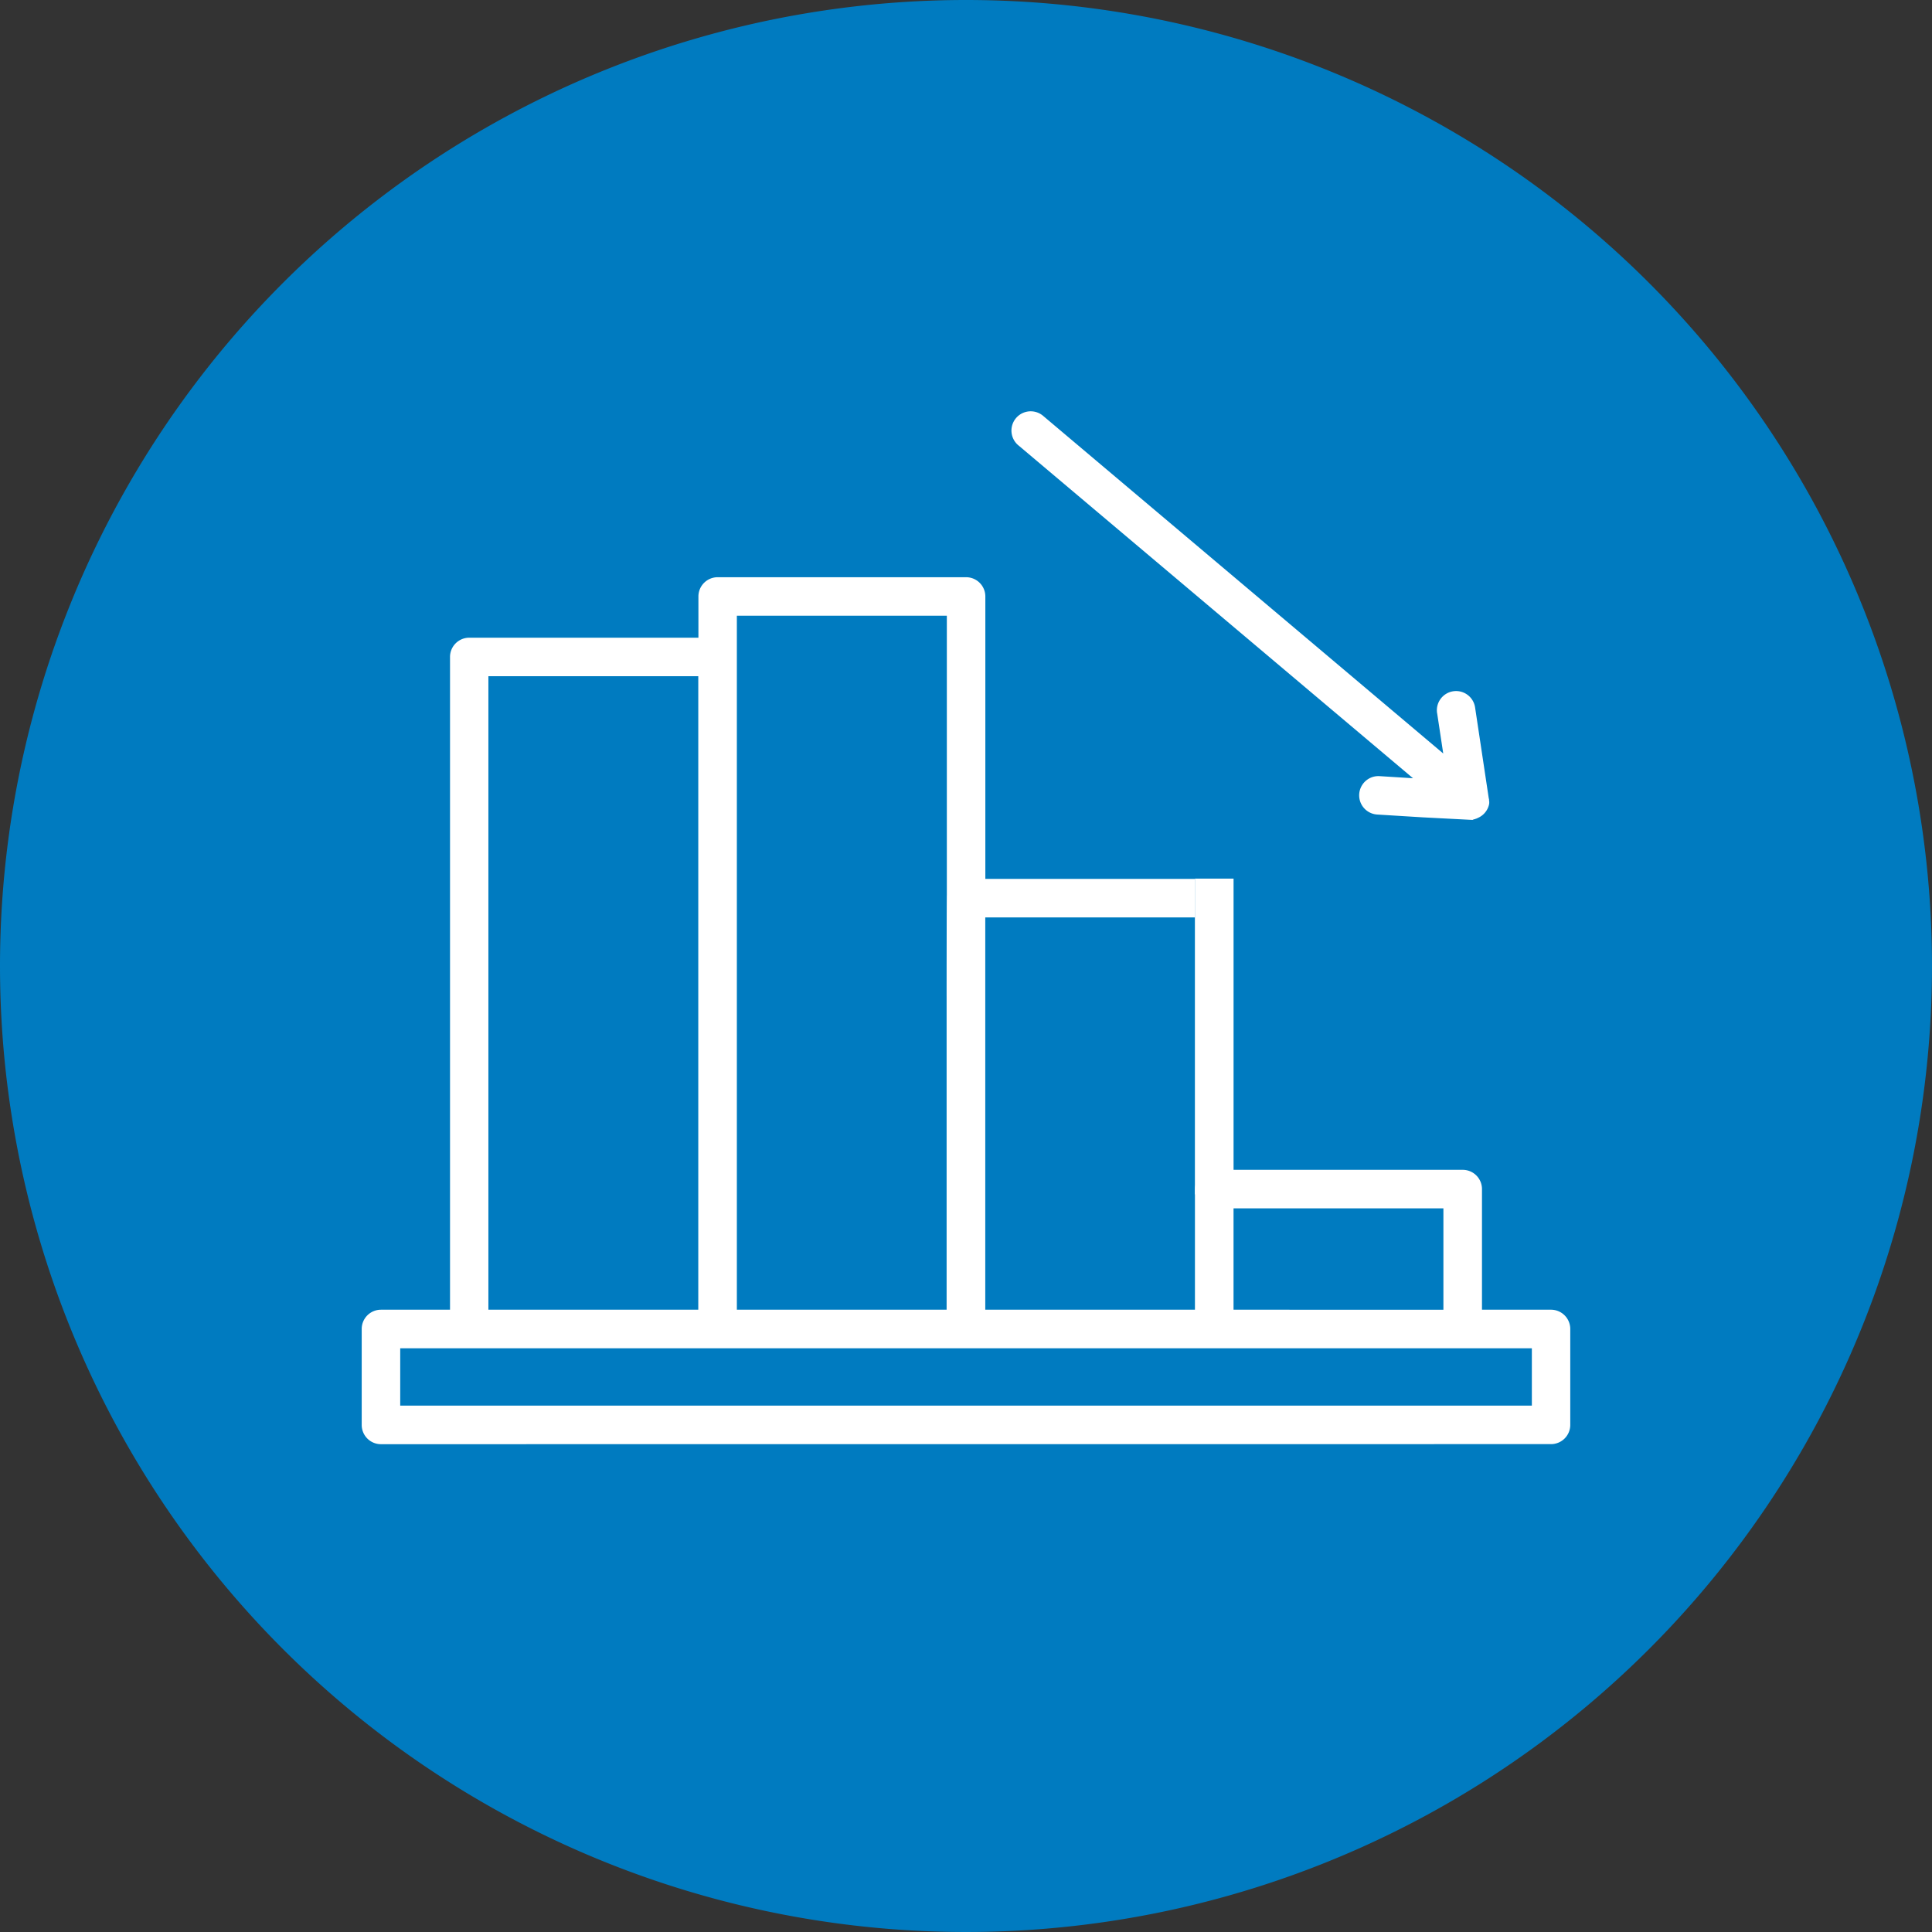
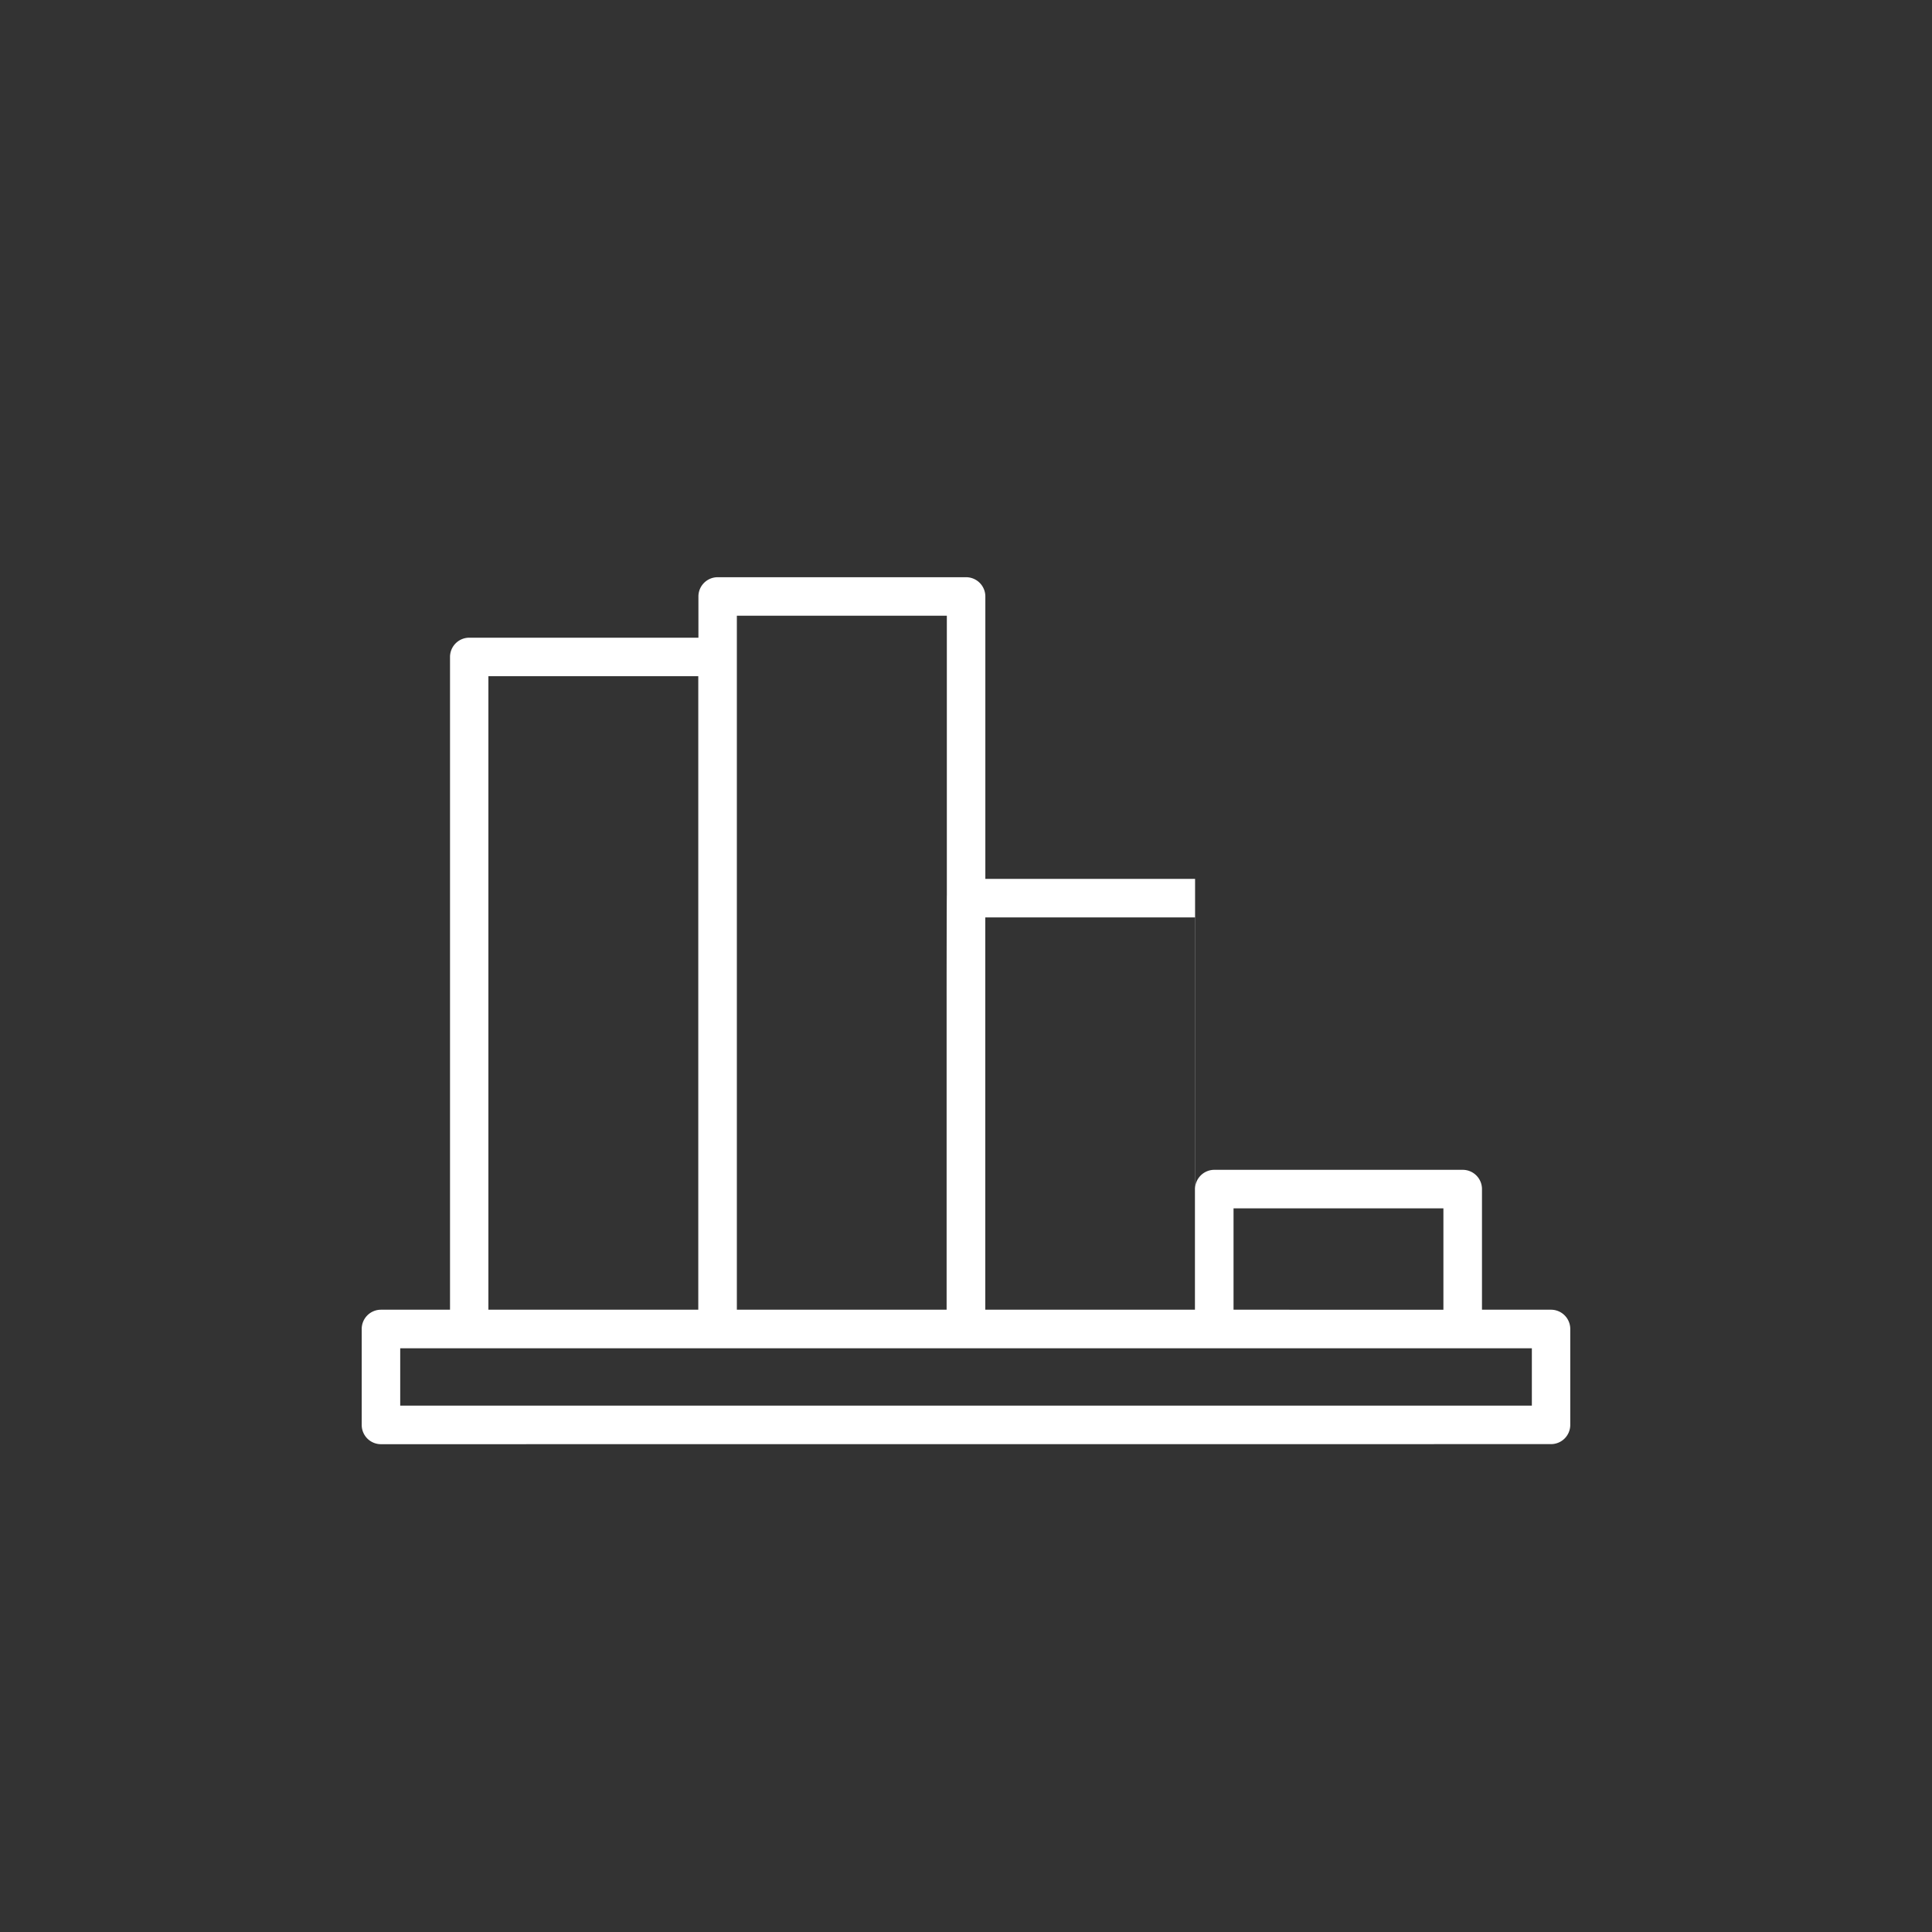
<svg xmlns="http://www.w3.org/2000/svg" width="86" height="86" viewBox="0 0 86 86">
  <rect x="0" y="0" width="86" height="86" fill="#333333" stroke="none" />
  <g id="icn_impact_2" transform="translate(-292 -197)">
-     <path id="Path_73247" data-name="Path 73247" d="M43,0A43,43,0,1,1,0,43,43,43,0,0,1,43,0Z" transform="translate(292 197)" fill="#007bc0" />
    <g id="Group_39440" data-name="Group 39440" transform="translate(-106.365 -106.964)">
      <path id="Path_73763" data-name="Path 73763" d="M21.308,64.932H71.681V62.38H21.308v2.555Zm51.225,1.714a.857.857,0,0,0,.858-.857V61.52a.857.857,0,0,0-.858-.857H69.461v-5.37a.857.857,0,0,0-.857-.857H57.547a.857.857,0,0,0-.857.857V41.486H47.354V28.914a.857.857,0,0,0-.857-.857H35.439a.857.857,0,0,0-.857.857v1.835h-10.2a.857.857,0,0,0-.857.857V60.663H20.451a.857.857,0,0,0-.857.857v4.272a.857.857,0,0,0,.857.857Zm-47.3-5.983v-28.2h9.343v28.2Zm11.06,0V29.771H45.64V42.213c-.007.043-.011,4.452-.01,4.5V60.663Zm11.058,0V43.2h9.333V60.663Zm11.051,0V56.151h9.342v4.512Z" transform="translate(394.872 301.601)" fill="#fff" fill-rule="evenodd" />
-       <path id="Path_73974" data-name="Path 73974" d="M20.067,1.672A.855.855,0,1,1,20.575.039l3.874,1.217.019.006h0l.021.007.015,0h.006a.664.664,0,0,1,.079.034h.01l.009.006.008,0,.011.006h.007l.03.018h.006l.012.008.018.011h0l.012.008.018.013h0l.011.009h0l.012.009a.86.86,0,0,1,.3.7v.048l-.008.058h0v.018a.515.515,0,0,1-.015.063h0l0,.018h0v.018h0v.006h0v.006h0v.006h0l-.014.023h0v.006h0l-.007.012-1.052,1.9h0L22.948,6.055a.856.856,0,0,1-1.486-.85l.738-1.3-21,9.284a.857.857,0,1,1-.69-1.568L21.8,2.213l-1.73-.542Z" transform="translate(455.041 316.941) rotate(64)" fill="#fff" fill-rule="evenodd" />
-       <path id="Path_73975" data-name="Path 73975" d="M-.044-.1H1.675V13.956H-.044Z" transform="translate(451.6 343.174)" fill="#fff" />
    </g>
  </g>
</svg>